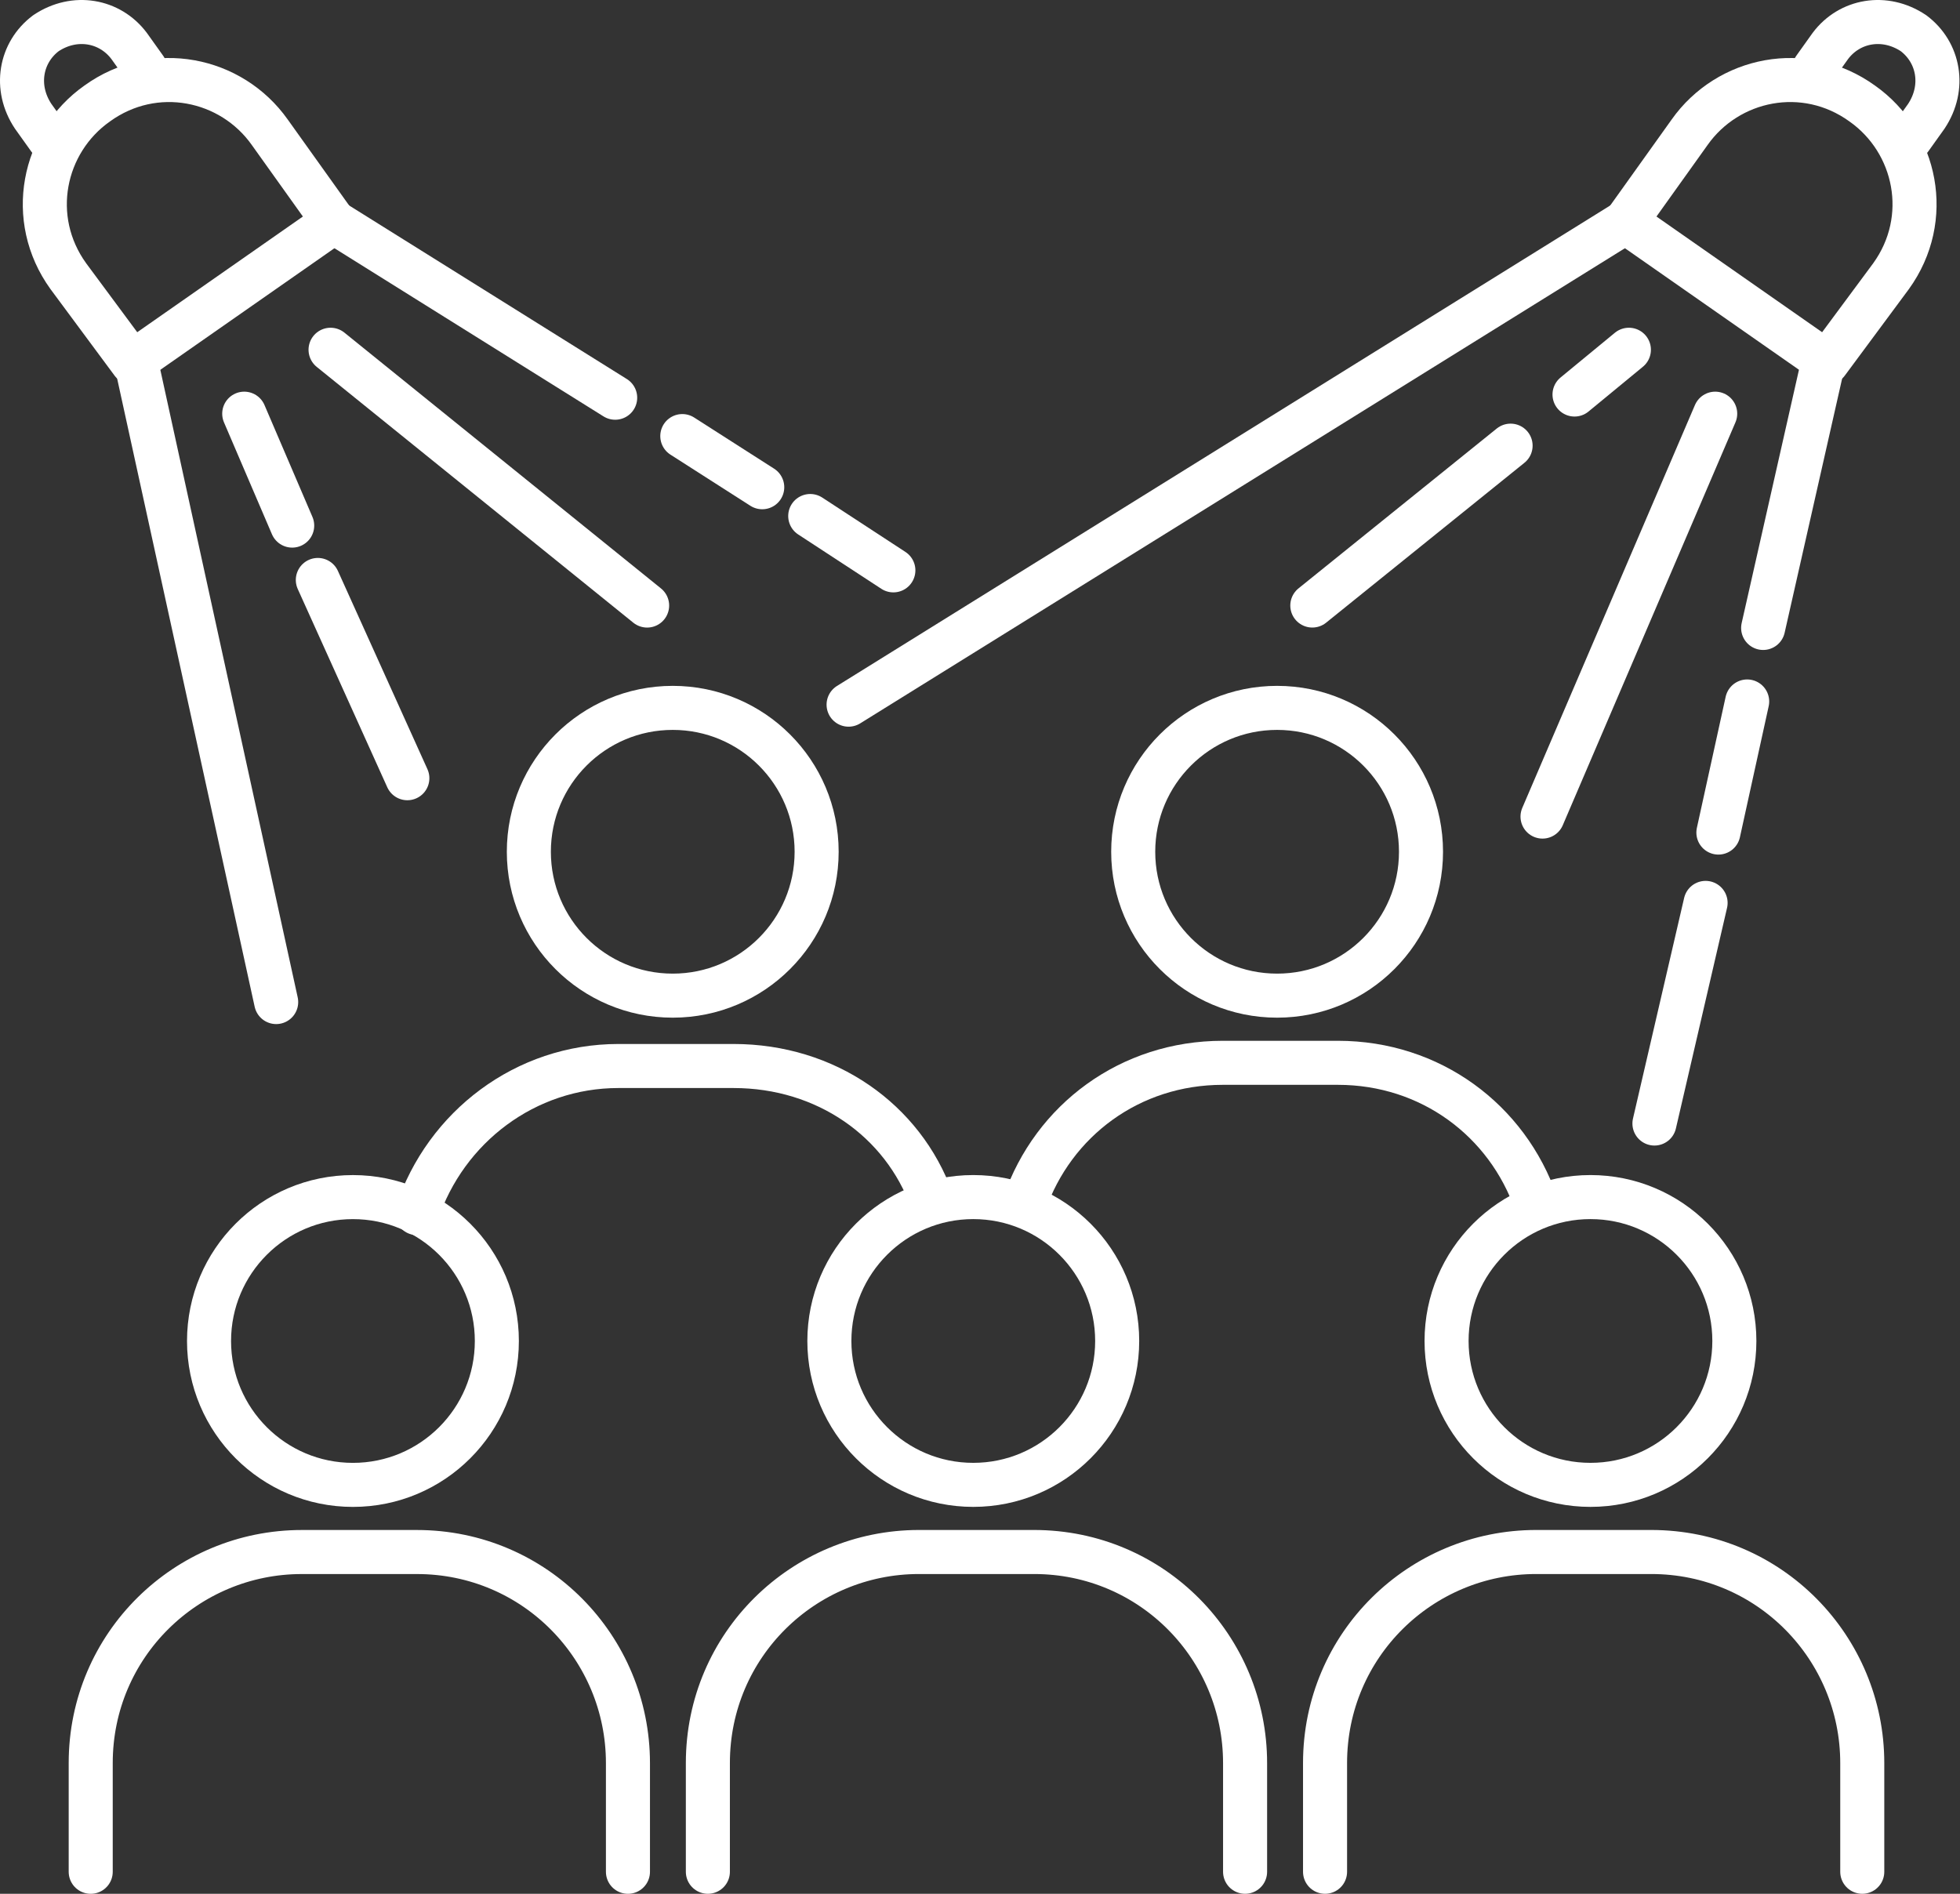
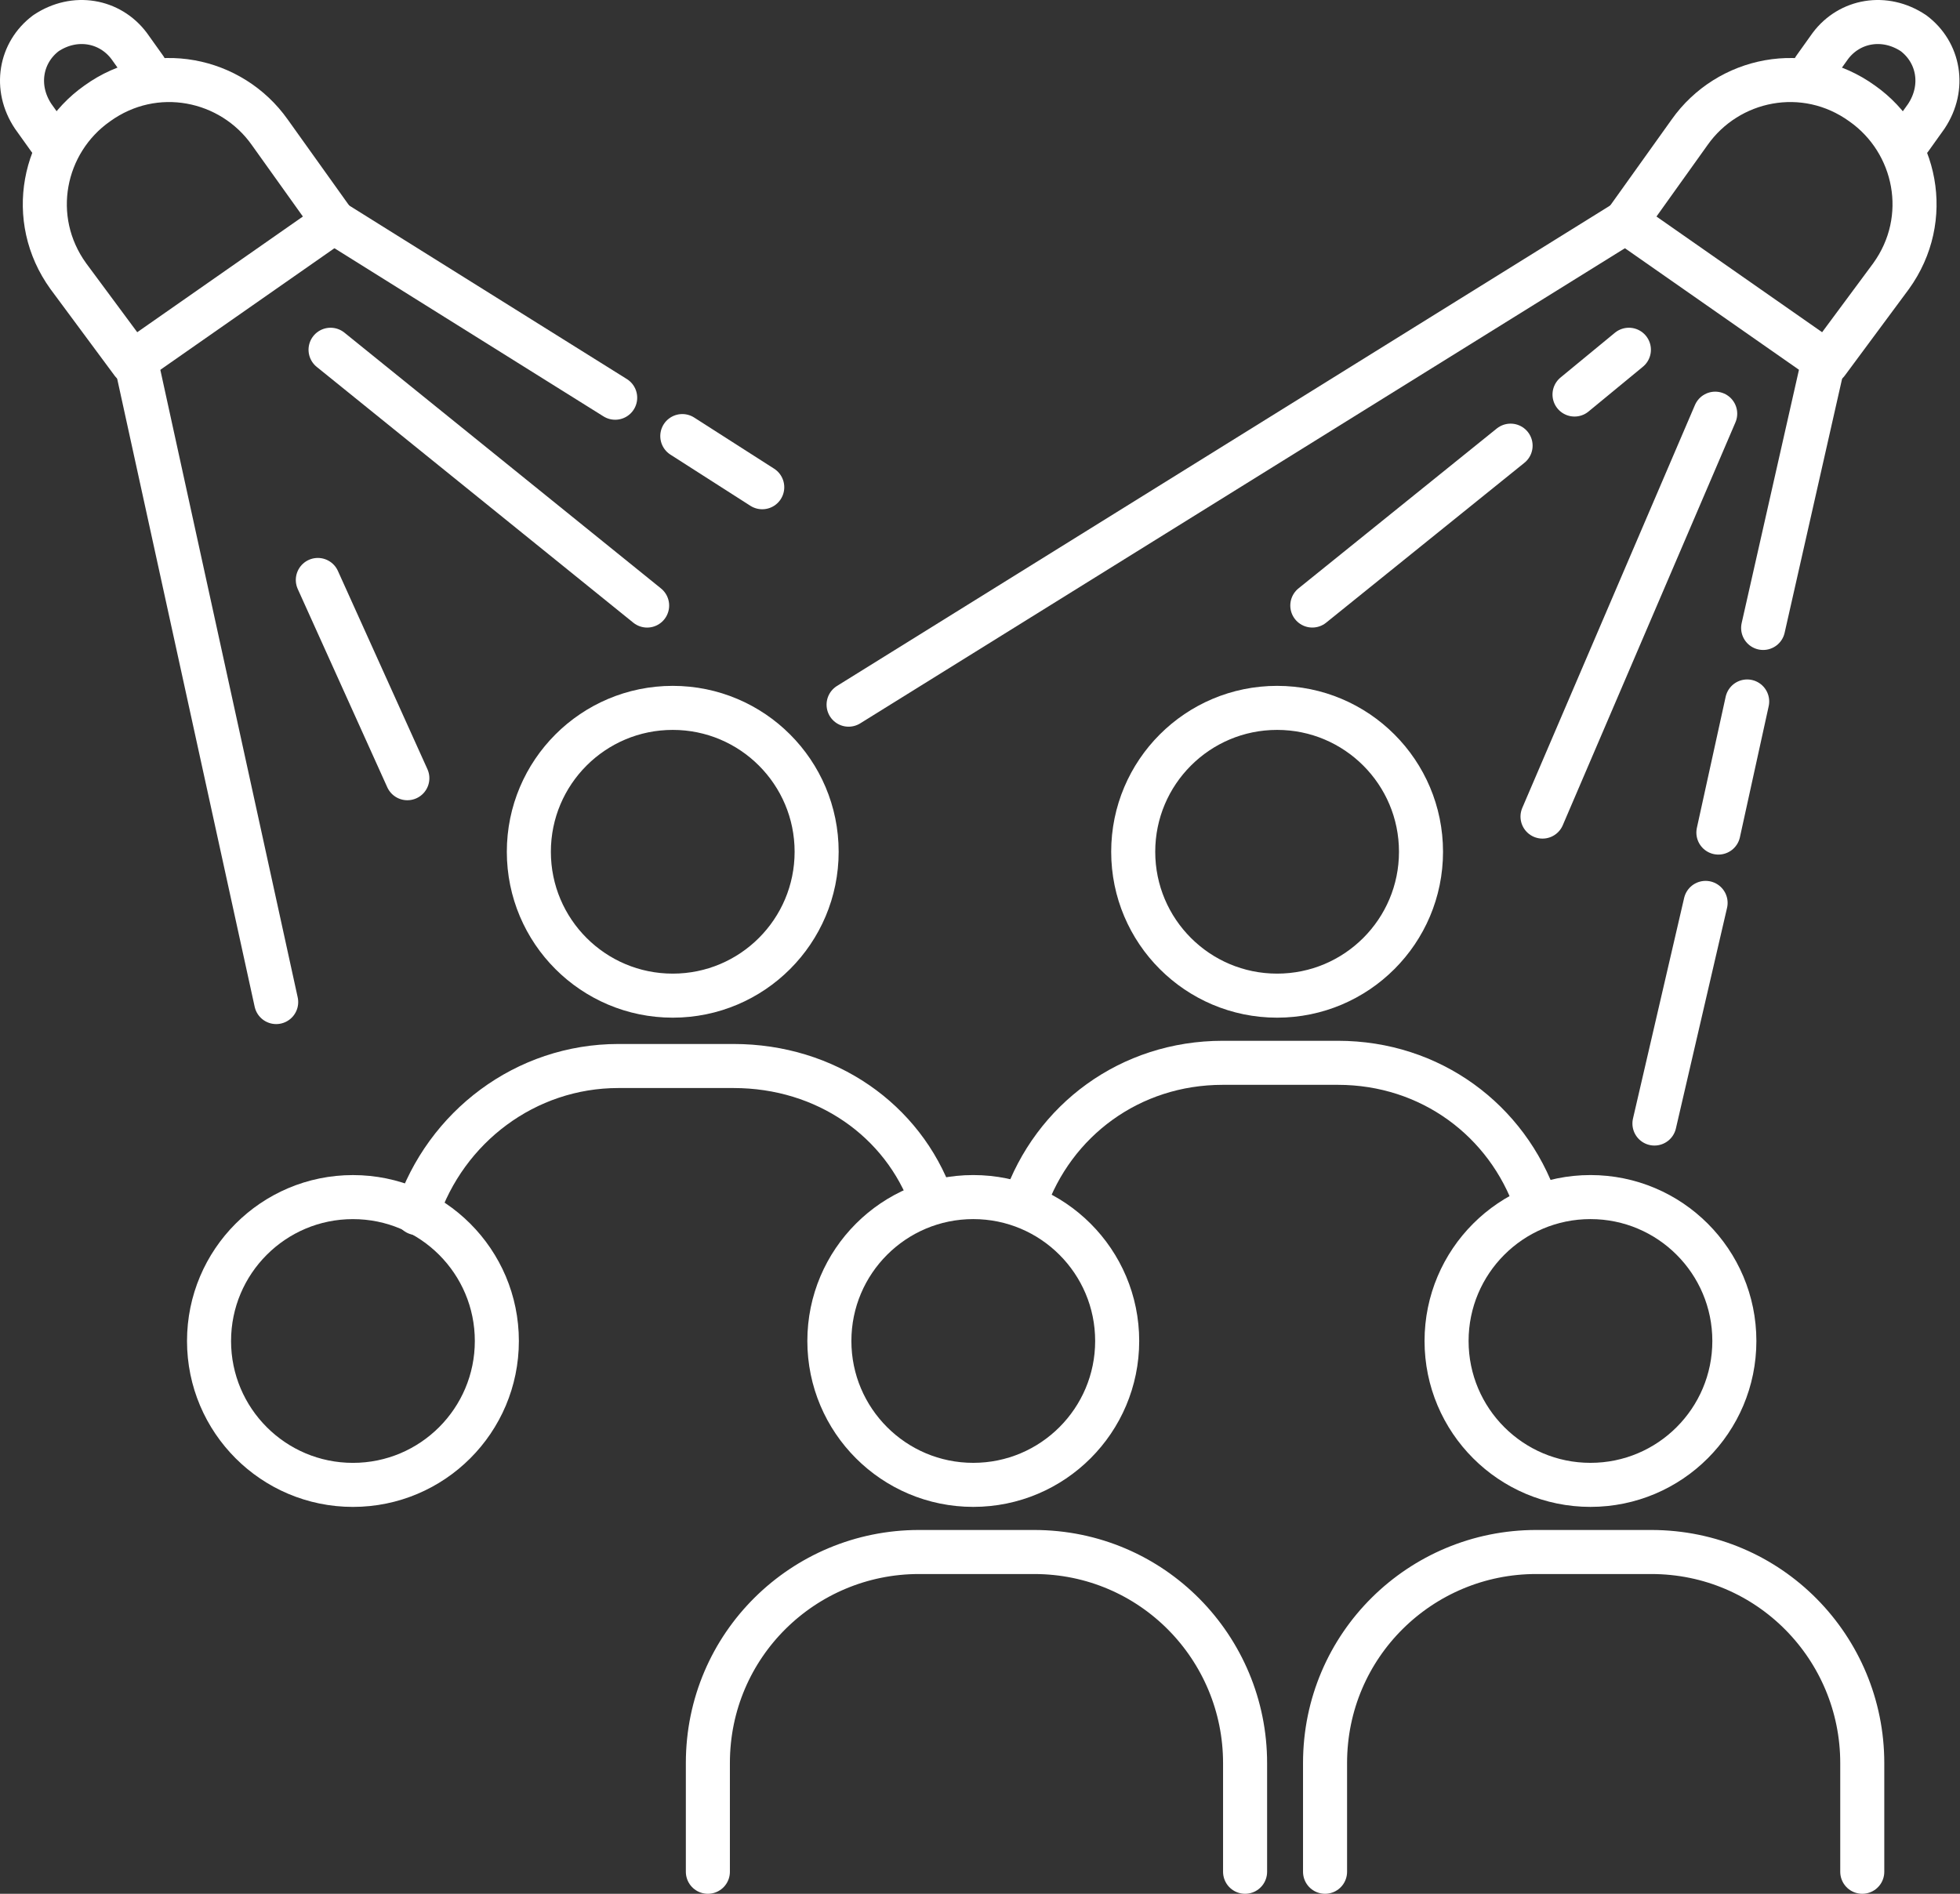
<svg xmlns="http://www.w3.org/2000/svg" width="89" height="86" viewBox="0 0 89 86" fill="none">
  <rect x="0" y="0" width="89" height="86" fill="#333333" stroke="none" />
  <path d="M72.22 67.43C75.829 67.43 78.754 64.504 78.754 60.896C78.754 57.287 75.829 54.361 72.22 54.361C68.611 54.361 65.686 57.287 65.686 60.896C65.686 64.504 68.611 67.43 72.22 67.43Z" stroke="white" stroke-width="2" stroke-miterlimit="10" stroke-linecap="round" stroke-linejoin="round" />
  <path d="M84.562 85V80.063C84.562 74.835 80.352 70.479 74.979 70.479H69.751C64.524 70.479 60.168 74.69 60.168 80.063V85" stroke="white" stroke-width="2" stroke-miterlimit="10" stroke-linecap="round" stroke-linejoin="round" />
  <path d="M44.194 67.43C47.803 67.43 50.729 64.504 50.729 60.896C50.729 57.287 47.803 54.361 44.194 54.361C40.586 54.361 37.66 57.287 37.66 60.896C37.66 64.504 40.586 67.43 44.194 67.43Z" stroke="white" stroke-width="2" stroke-miterlimit="10" stroke-linecap="round" stroke-linejoin="round" />
  <path d="M56.537 85V80.063C56.537 74.835 52.326 70.479 46.953 70.479H41.726C36.499 70.479 32.143 74.69 32.143 80.063V85" stroke="white" stroke-width="2" stroke-miterlimit="10" stroke-linecap="round" stroke-linejoin="round" />
  <path d="M16.026 67.431C19.635 67.431 22.561 64.505 22.561 60.897C22.561 57.288 19.635 54.362 16.026 54.362C12.418 54.362 9.492 57.288 9.492 60.897C9.492 64.505 12.418 67.431 16.026 67.431Z" stroke="white" stroke-width="2" stroke-miterlimit="10" stroke-linecap="round" stroke-linejoin="round" />
-   <path d="M28.514 85.001V80.064C28.514 74.837 24.303 70.48 18.93 70.48H13.703C8.475 70.48 4.119 74.691 4.119 80.064V85.001" stroke="white" stroke-width="2" stroke-miterlimit="10" stroke-linecap="round" stroke-linejoin="round" />
  <path d="M57.991 45.214C61.6 45.214 64.525 42.289 64.525 38.68C64.525 35.071 61.6 32.146 57.991 32.146C54.383 32.146 51.457 35.071 51.457 38.68C51.457 42.289 54.383 45.214 57.991 45.214Z" stroke="white" stroke-width="2" stroke-miterlimit="10" stroke-linecap="round" stroke-linejoin="round" />
  <path d="M69.752 54.653C68.445 50.877 64.96 48.264 60.75 48.264H55.522C51.311 48.264 47.826 50.877 46.52 54.653" stroke="white" stroke-width="2" stroke-miterlimit="10" stroke-linecap="round" stroke-linejoin="round" />
  <path d="M30.548 45.214C34.157 45.214 37.082 42.289 37.082 38.68C37.082 35.071 34.157 32.146 30.548 32.146C26.939 32.146 24.014 35.071 24.014 38.68C24.014 42.289 26.939 45.214 30.548 45.214Z" stroke="white" stroke-width="2" stroke-miterlimit="10" stroke-linecap="round" stroke-linejoin="round" />
  <path d="M42.31 54.508C41.003 50.878 37.518 48.409 33.307 48.409H28.079C23.869 48.409 20.238 51.168 18.932 55.089" stroke="white" stroke-width="2" stroke-miterlimit="10" stroke-linecap="round" stroke-linejoin="round" />
  <path d="M82.964 16.463L73.816 10.074L76.721 6.008C78.463 3.54 81.948 2.814 84.562 4.702C87.03 6.444 87.756 9.929 85.868 12.543L82.964 16.463Z" stroke="white" stroke-width="2" stroke-miterlimit="10" stroke-linecap="round" stroke-linejoin="round" />
  <path d="M73.818 10.074L38.533 32" stroke="white" stroke-width="2" stroke-miterlimit="10" stroke-linecap="round" stroke-linejoin="round" />
  <path d="M77.448 41.002L75.125 51.021" stroke="white" stroke-width="2" stroke-miterlimit="10" stroke-linecap="round" stroke-linejoin="round" />
  <path d="M79.336 31.855L78.029 37.808" stroke="white" stroke-width="2" stroke-miterlimit="10" stroke-linecap="round" stroke-linejoin="round" />
  <path d="M82.82 16.318L80.061 28.516" stroke="white" stroke-width="2" stroke-miterlimit="10" stroke-linecap="round" stroke-linejoin="round" />
  <path d="M77.884 18.786L70.043 37.082" stroke="white" stroke-width="2" stroke-miterlimit="10" stroke-linecap="round" stroke-linejoin="round" />
  <path d="M68.593 20.238L59.59 27.498" stroke="white" stroke-width="2" stroke-miterlimit="10" stroke-linecap="round" stroke-linejoin="round" />
  <path d="M73.965 15.883L71.496 17.916" stroke="white" stroke-width="2" stroke-miterlimit="10" stroke-linecap="round" stroke-linejoin="round" />
  <path d="M82.387 3.104L83.113 2.087C83.984 0.926 85.581 0.635 86.888 1.507C88.05 2.378 88.34 3.975 87.469 5.282L86.743 6.298" stroke="white" stroke-width="2" stroke-miterlimit="10" stroke-linecap="round" stroke-linejoin="round" />
  <path d="M6.007 16.463L15.155 10.074L12.251 6.008C10.508 3.54 7.023 2.814 4.41 4.702C1.941 6.444 1.215 9.929 3.103 12.543L6.007 16.463Z" stroke="white" stroke-width="2" stroke-miterlimit="10" stroke-linecap="round" stroke-linejoin="round" />
-   <path d="M36.791 23.433L40.566 25.901" stroke="white" stroke-width="2" stroke-miterlimit="10" stroke-linecap="round" stroke-linejoin="round" />
  <path d="M30.982 19.803L34.612 22.126" stroke="white" stroke-width="2" stroke-miterlimit="10" stroke-linecap="round" stroke-linejoin="round" />
  <path d="M15.156 10.074L27.934 18.061" stroke="white" stroke-width="2" stroke-miterlimit="10" stroke-linecap="round" stroke-linejoin="round" />
  <path d="M6.152 16.318L12.541 45.505" stroke="white" stroke-width="2" stroke-miterlimit="10" stroke-linecap="round" stroke-linejoin="round" />
  <path d="M14.432 26.337L18.497 35.34" stroke="white" stroke-width="2" stroke-miterlimit="10" stroke-linecap="round" stroke-linejoin="round" />
-   <path d="M11.09 18.786L13.268 23.868" stroke="white" stroke-width="2" stroke-miterlimit="10" stroke-linecap="round" stroke-linejoin="round" />
  <path d="M15.01 15.883L29.385 27.499" stroke="white" stroke-width="2" stroke-miterlimit="10" stroke-linecap="round" stroke-linejoin="round" />
  <path d="M6.589 3.104L5.863 2.087C4.991 0.926 3.394 0.635 2.087 1.507C0.926 2.378 0.635 3.975 1.507 5.282L2.233 6.298" stroke="white" stroke-width="2" stroke-miterlimit="10" stroke-linecap="round" stroke-linejoin="round" />
</svg>